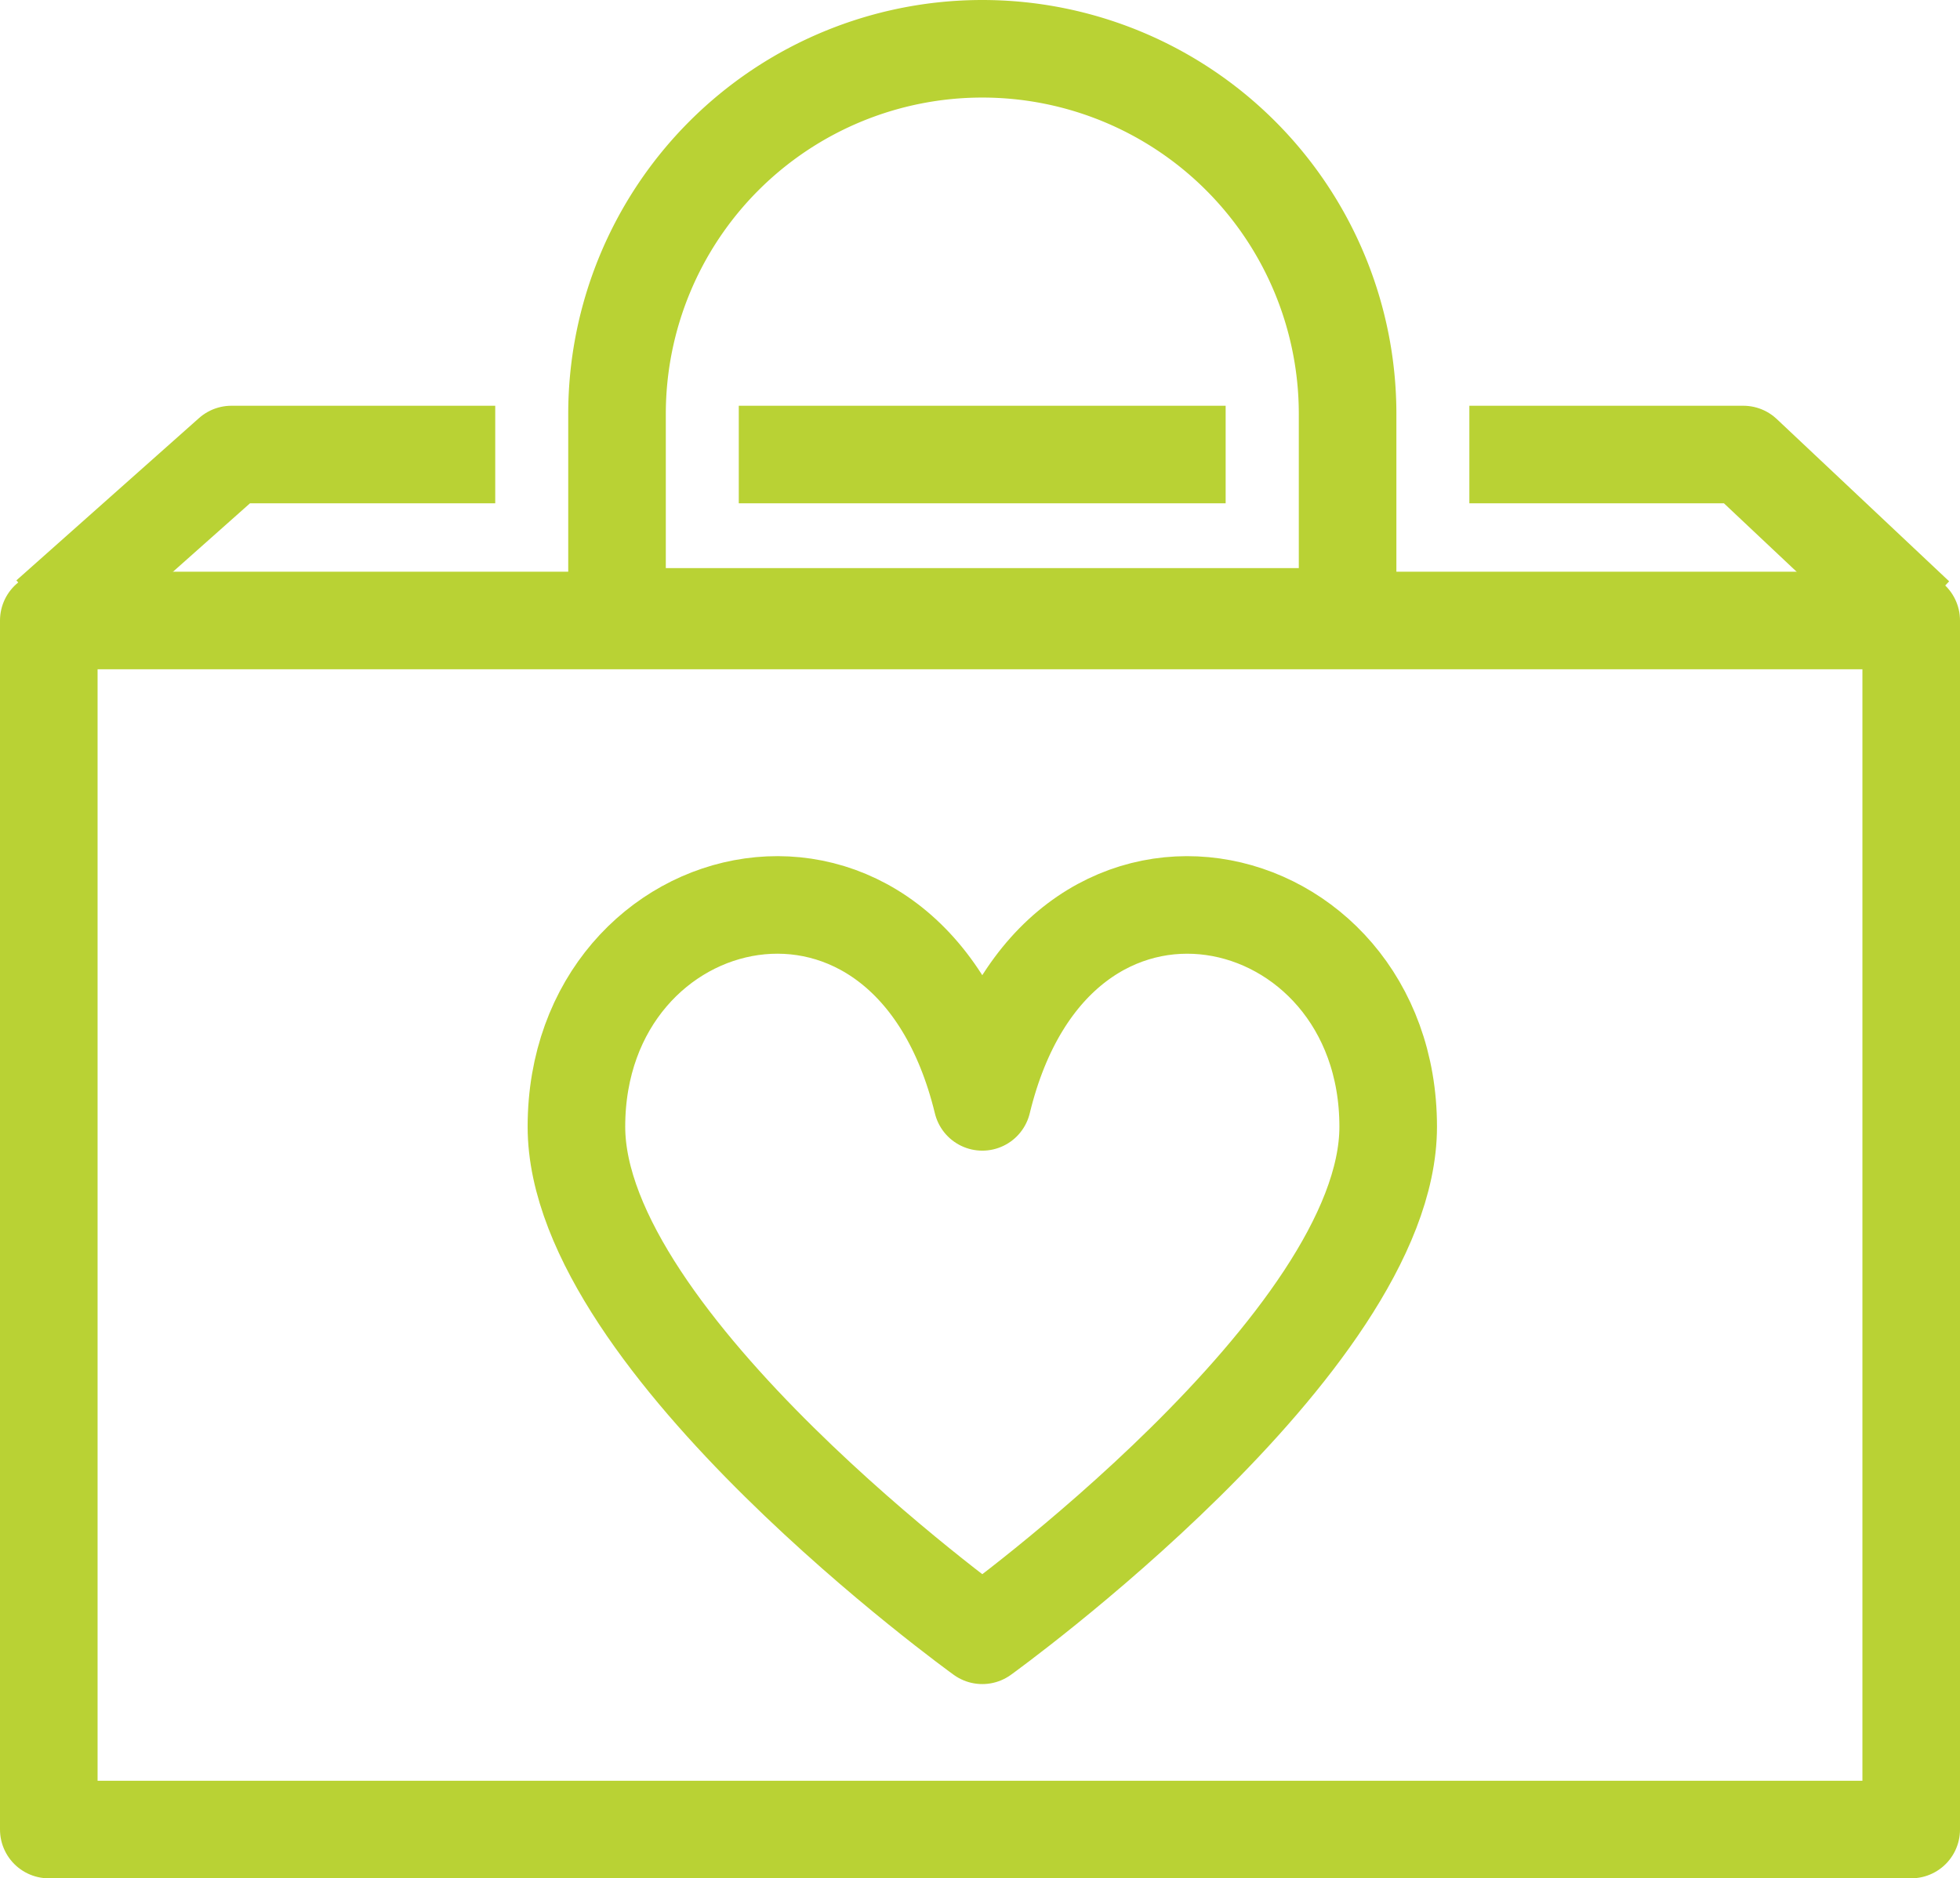
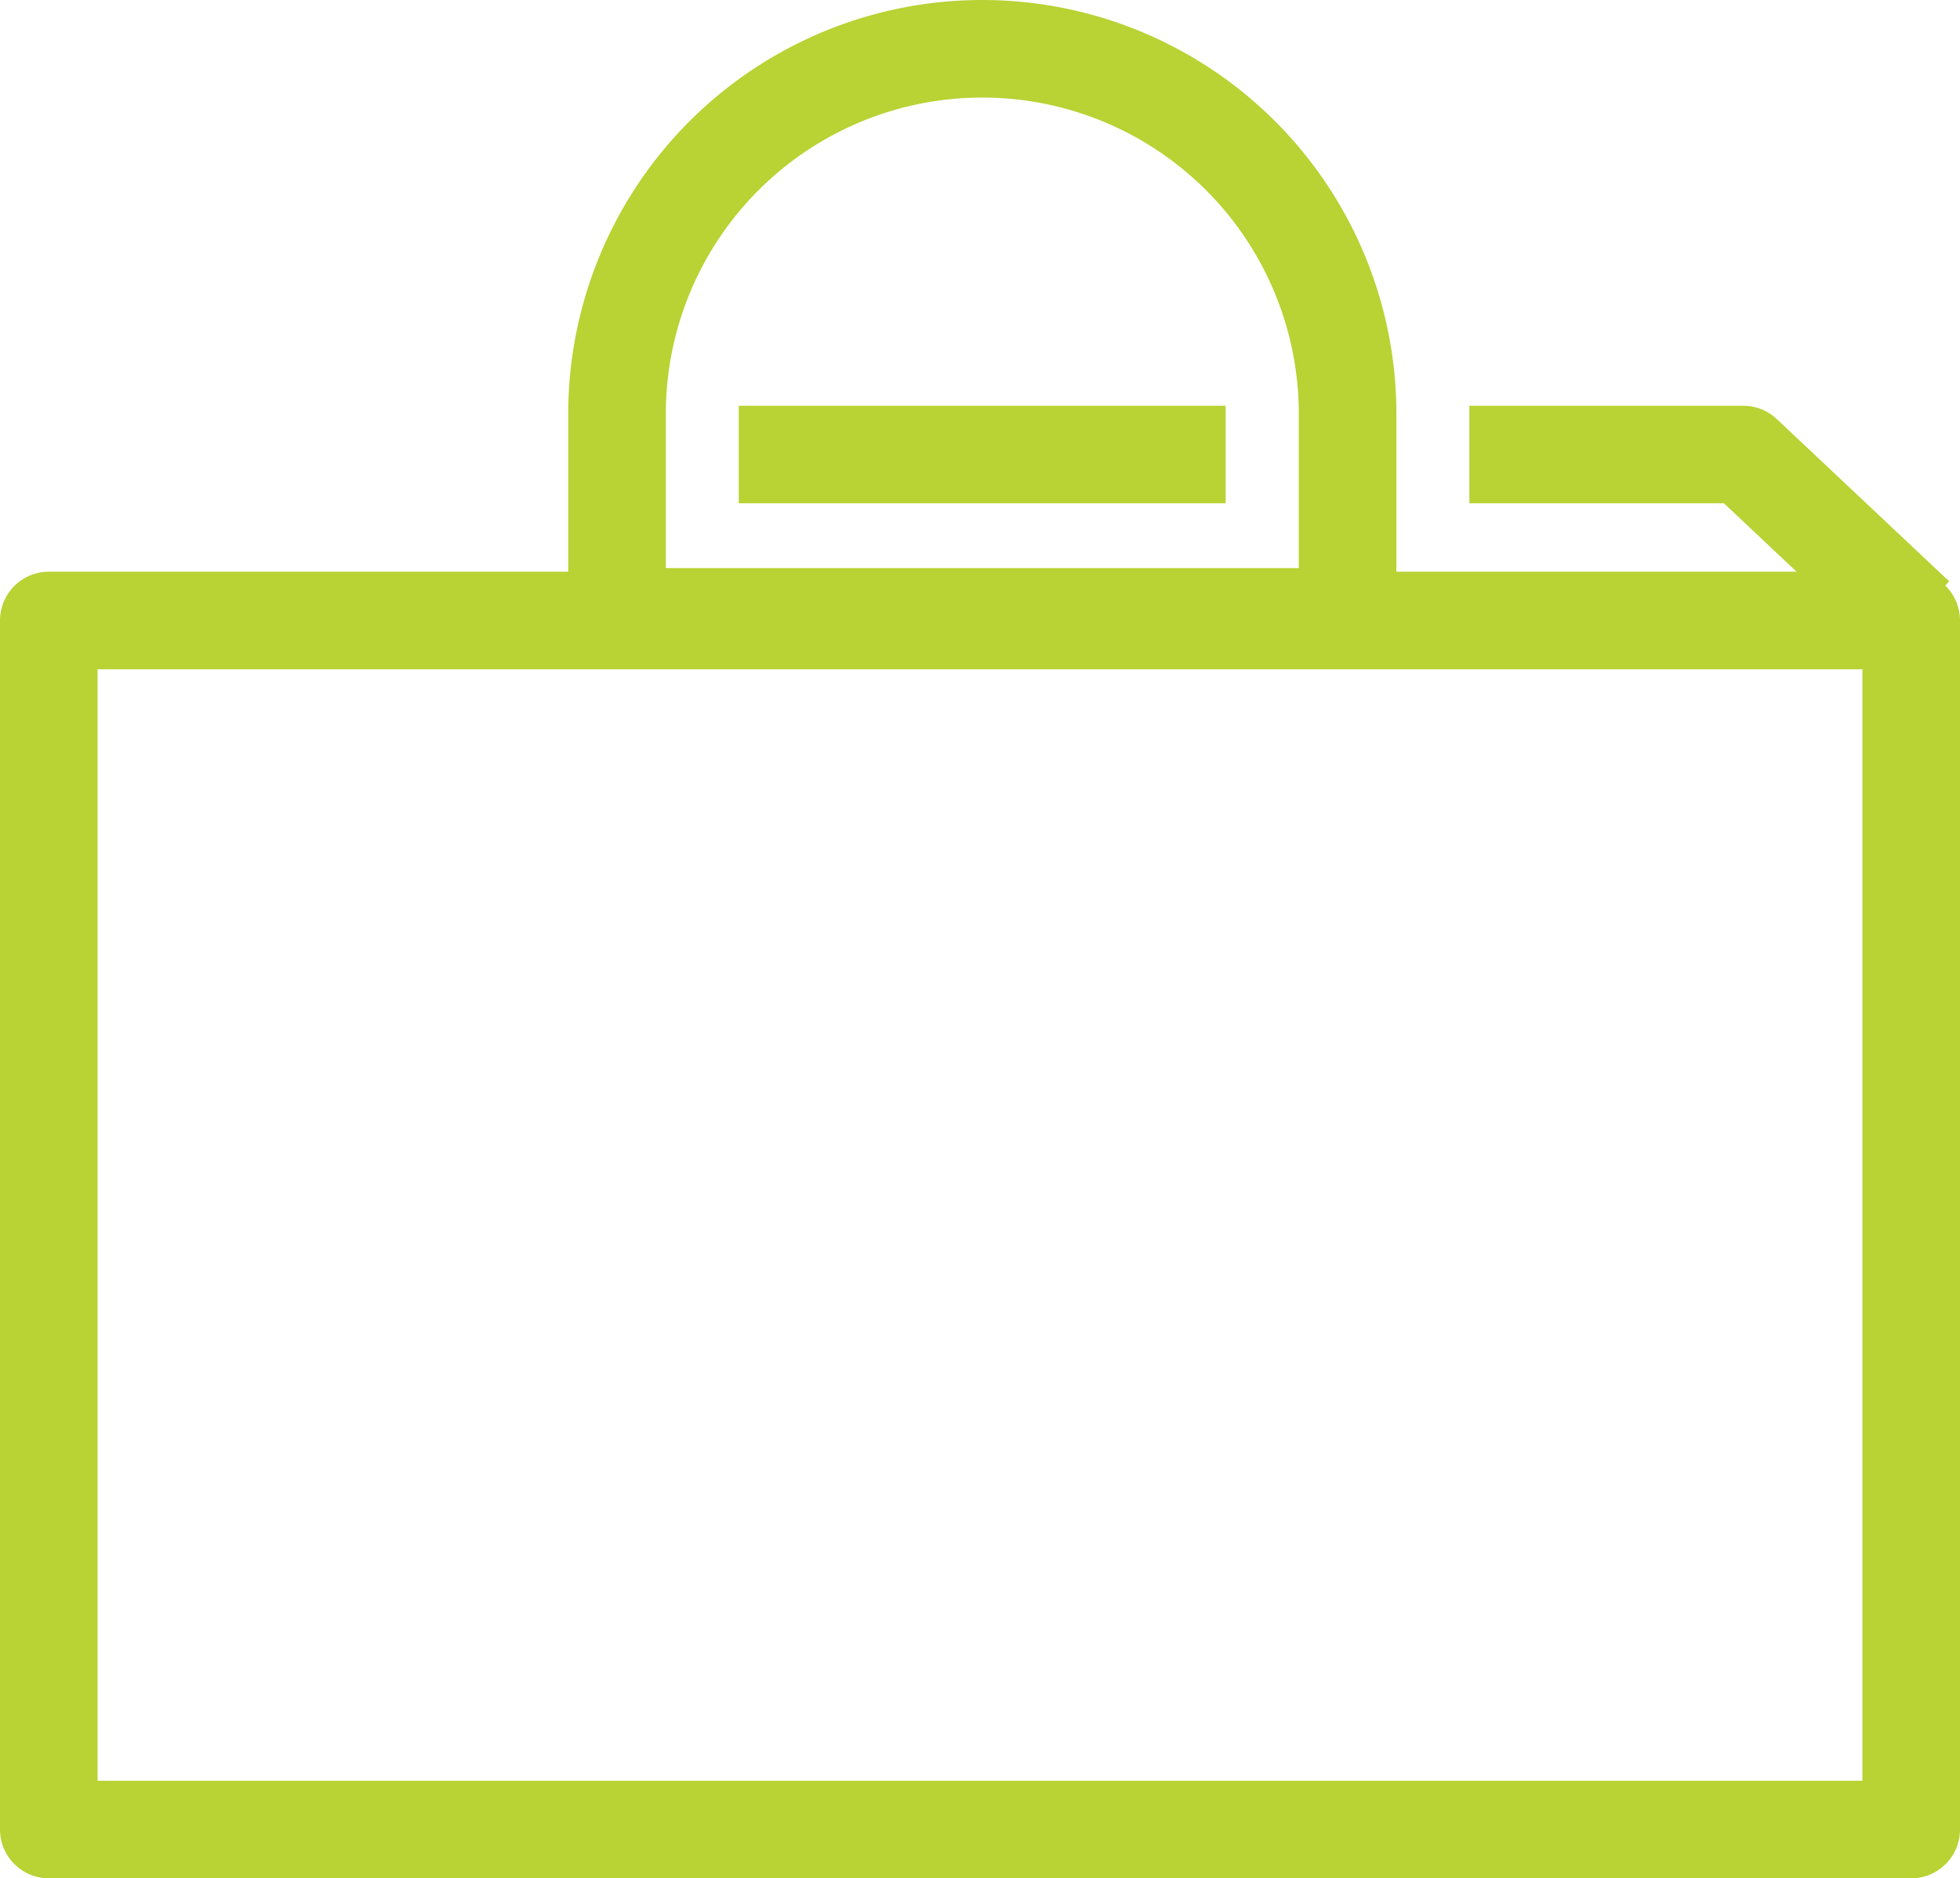
<svg xmlns="http://www.w3.org/2000/svg" width="60.256" height="57.76" viewBox="0 0 60.256 57.76">
  <g id="Group_1047" data-name="Group 1047" transform="translate(1.5 1.5)">
-     <path id="Path_29316" data-name="Path 29316" d="M812.485,323.525s12.478-8.984,12.478-15.639c0-7.676-10.212-10.107-12.478-.764-2.271-9.343-12.478-6.913-12.478.764C800.007,314.541,812.485,323.525,812.485,323.525Z" transform="translate(-783.786 -274.739)" fill="none" stroke="#b9d234" stroke-linecap="round" stroke-linejoin="round" stroke-width="3" />
    <rect id="Rectangle_286" data-name="Rectangle 286" width="57.256" height="37.179" transform="translate(0 17.58)" fill="none" stroke="#b9d234" stroke-linecap="round" stroke-linejoin="round" stroke-width="3" />
    <path id="Path_29317" data-name="Path 29317" d="M822.967,301.746a11.23,11.23,0,0,0-22.46,0v6.239h22.46Z" transform="translate(-783.038 -290.516)" fill="none" stroke="#b9d234" stroke-linecap="round" stroke-linejoin="round" stroke-width="3" />
    <path id="Path_29318" data-name="Path 29318" d="M811.007,295.516h8.422l5.3,4.991" transform="translate(-767.335 -283.039)" fill="none" stroke="#b9d234" stroke-linejoin="round" stroke-width="3" />
    <line id="Line_56" data-name="Line 56" x2="14.968" transform="translate(21.212 12.477)" fill="none" stroke="#b9d234" stroke-linejoin="round" stroke-width="3" />
-     <path id="Path_29319" data-name="Path 29319" d="M793.507,300.507l5.615-4.991h8.11" transform="translate(-793.507 -283.039)" fill="none" stroke="#b9d234" stroke-linejoin="round" stroke-width="3" />
  </g>
</svg>